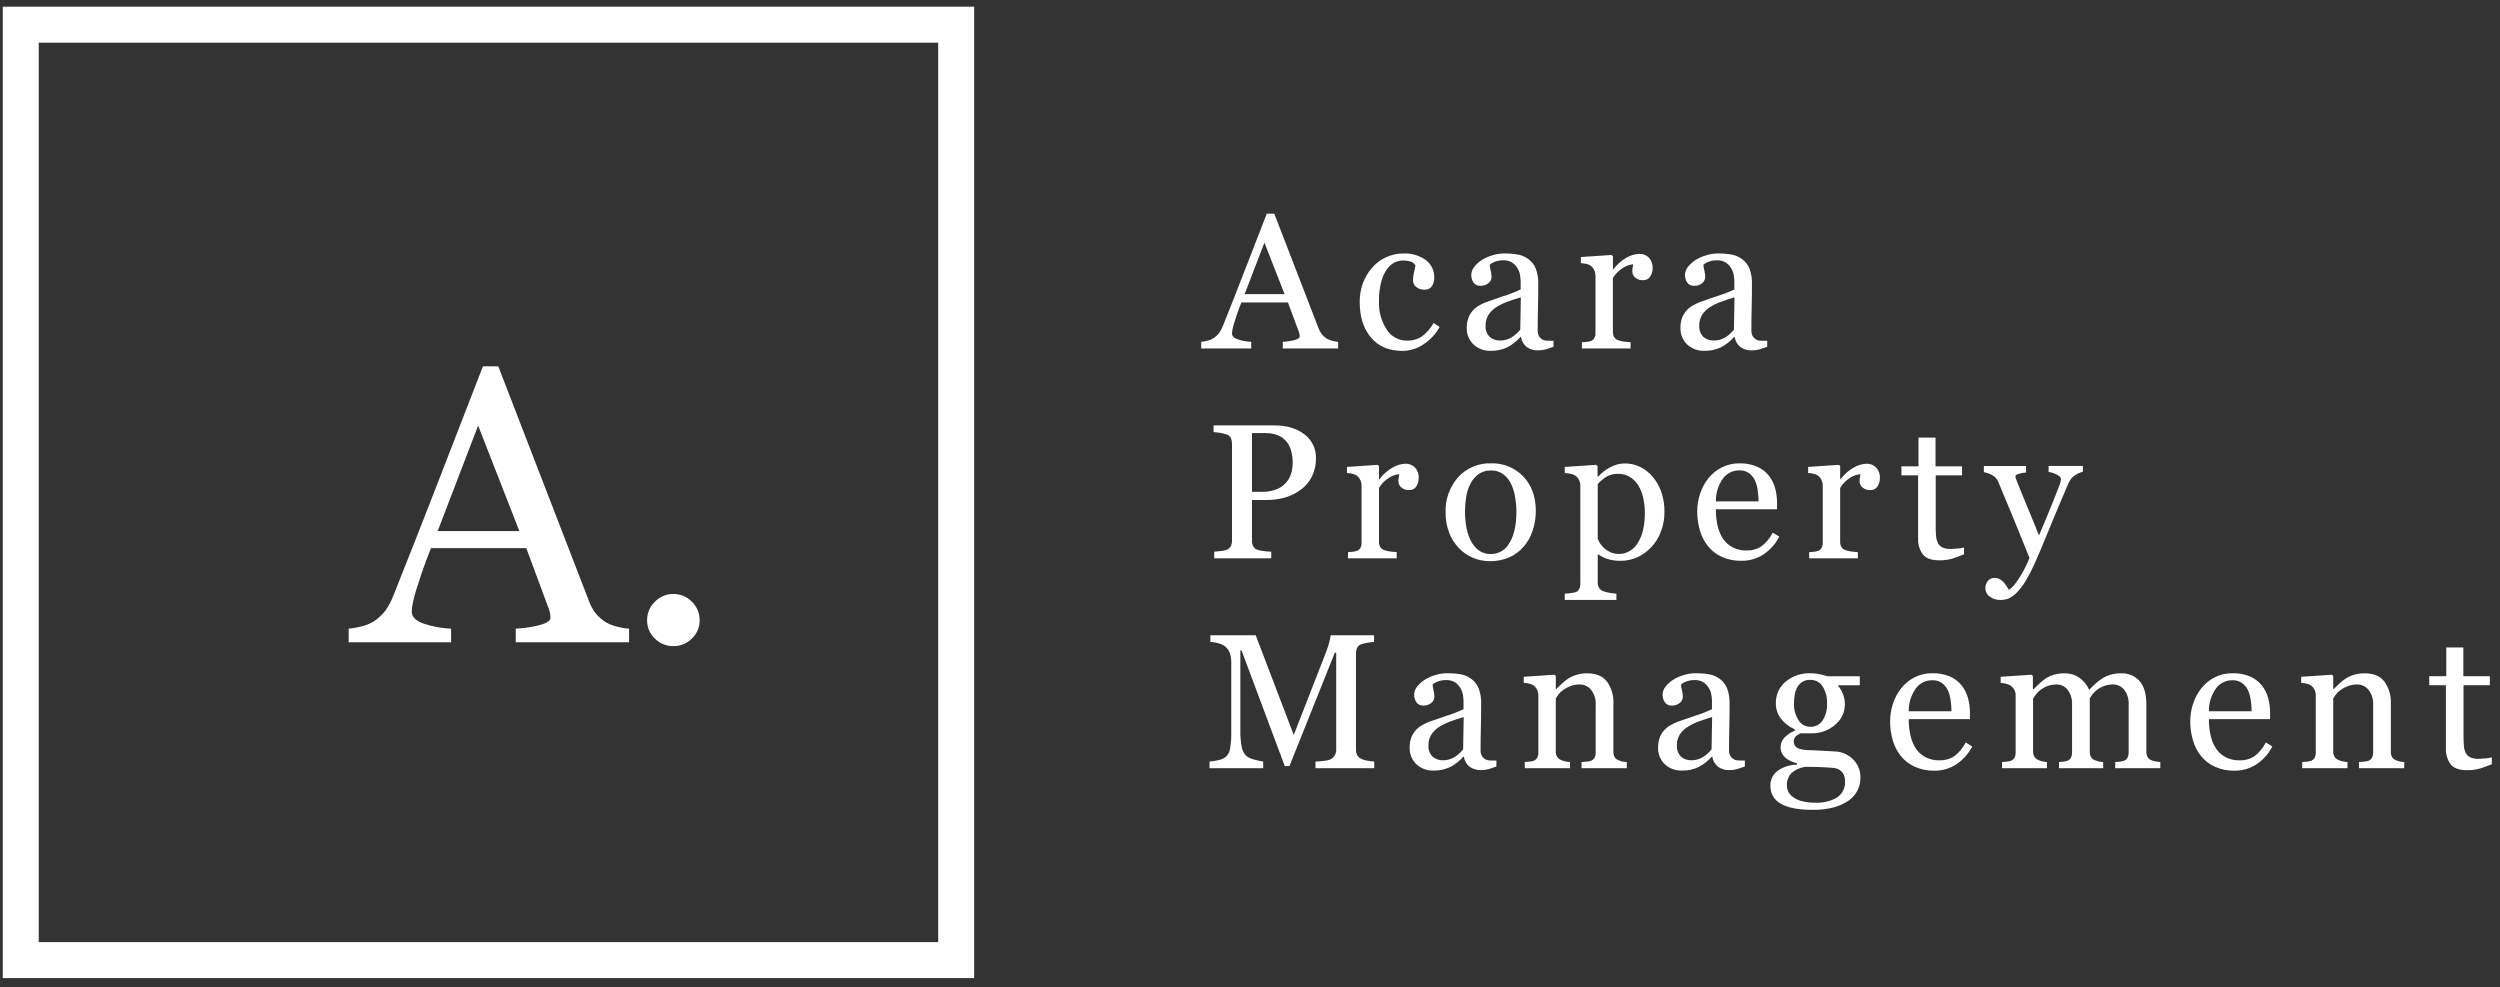
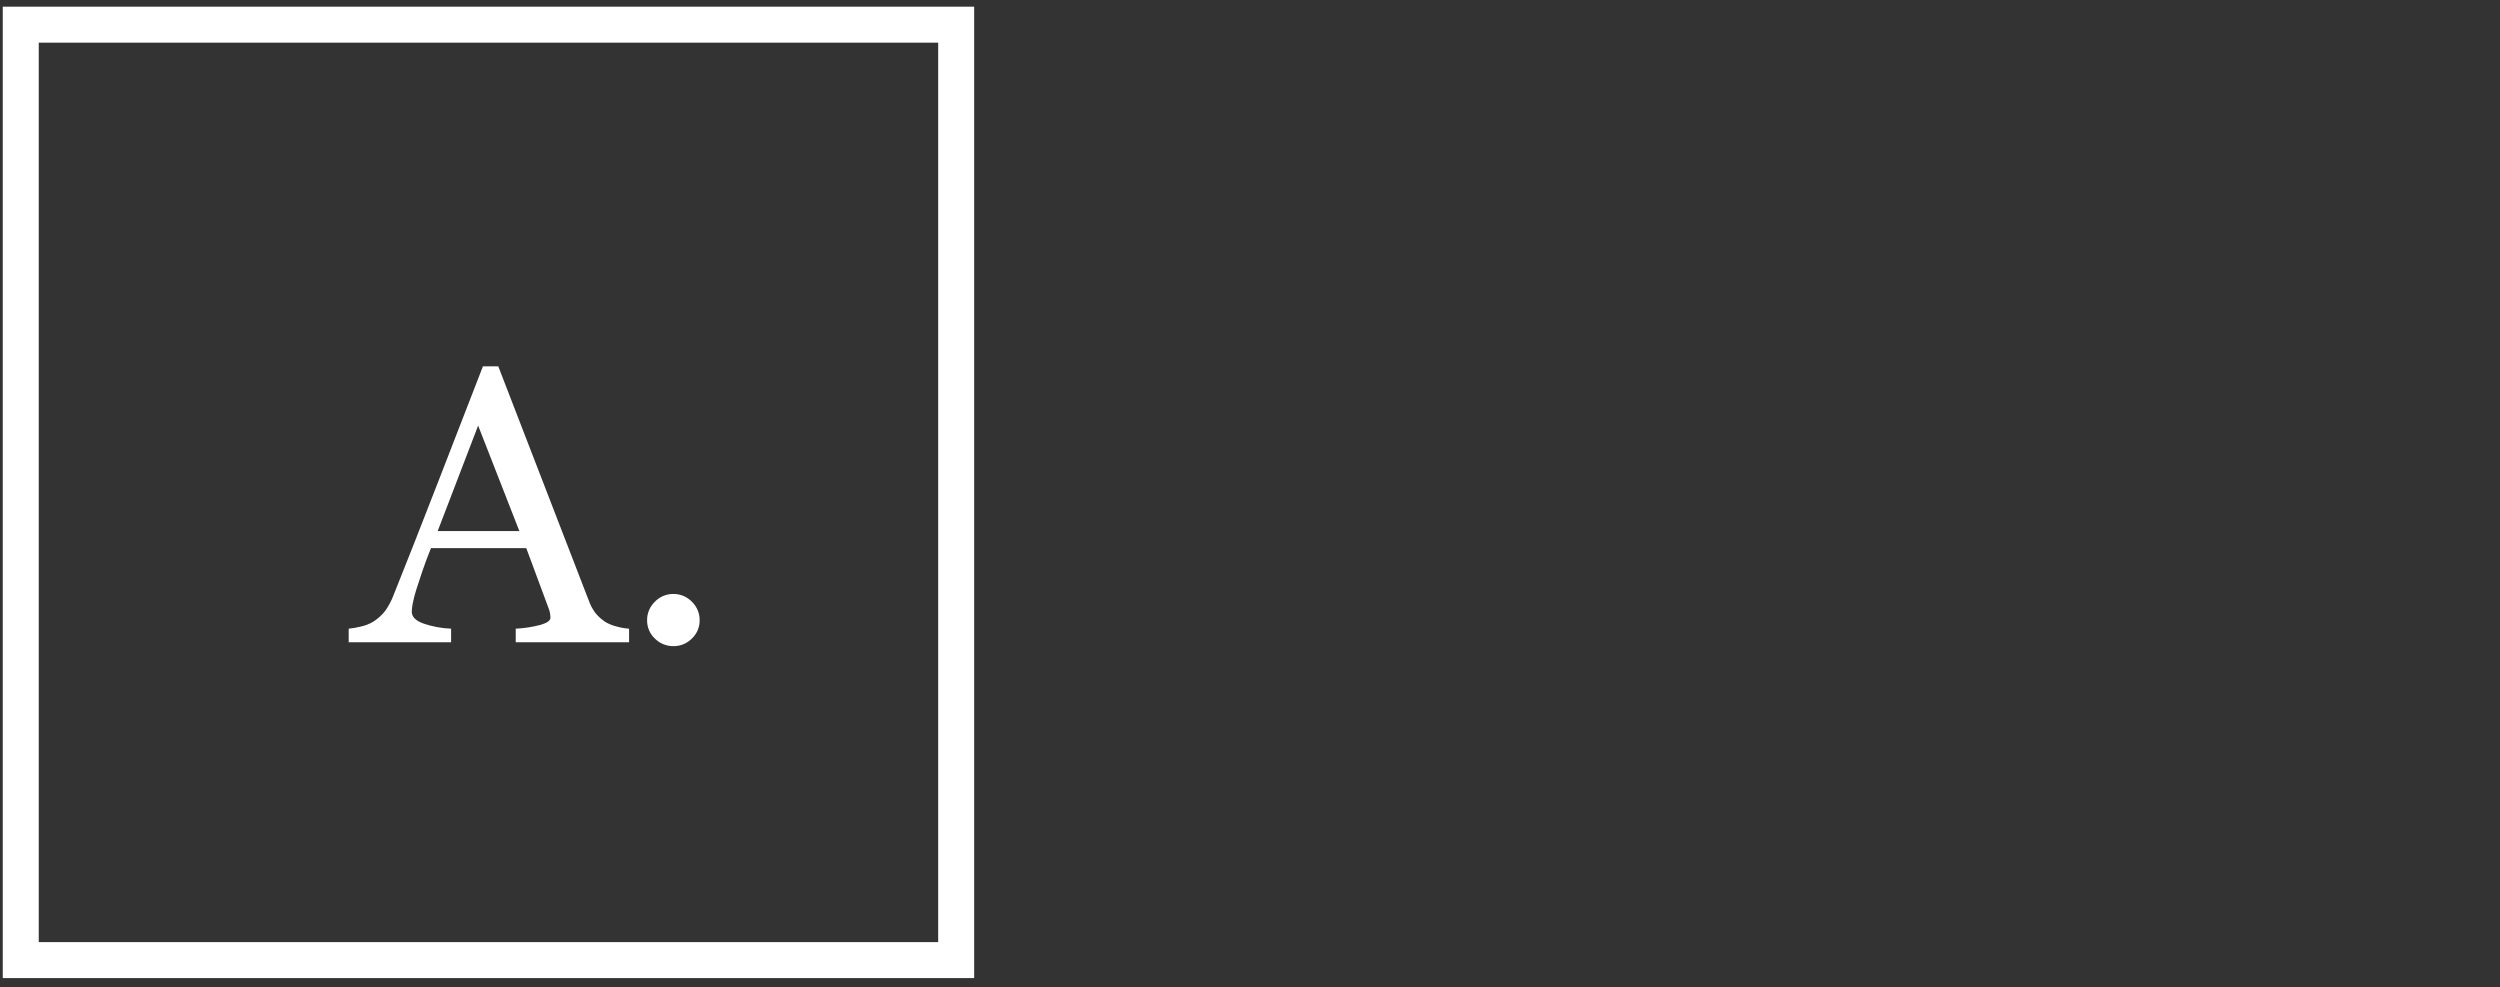
<svg xmlns="http://www.w3.org/2000/svg" width="271px" height="107px" viewBox="0 0 271 107">
  <rect x="0" y="0" width="271" height="107" fill="#333333" stroke="none" />
  <title>acara-logo </title>
  <g id="Desktop" stroke="none" stroke-width="1" fill="none" fill-rule="evenodd">
    <g id="Portfolio---Acara" transform="translate(-226, -270)" fill="#FFFFFF" fill-rule="nonzero">
      <g id="Hero" transform="translate(-1, -0.071)">
        <g id="content" transform="translate(213, 260.071)">
          <g id="acara-logo-" transform="translate(14.3, 10.725)">
            <path d="M3.9,3.9 L3.9,101.4 L101.4,101.4 L101.4,3.9 L3.9,3.9 M0,0 L105.3,0 L105.3,105.3 L0,105.3 L0,0 Z" id="Rectangle_1" />
            <path d="M67.891,68.9 L55.606,68.9 L55.606,67.424 C56.515,67.382 57.418,67.243 58.298,67.008 C59.011,66.8 59.368,66.544 59.368,66.239 C59.366,66.086 59.352,65.933 59.326,65.782 C59.303,65.618 59.261,65.458 59.202,65.304 L56.748,58.693 L46.416,58.693 C46.028,59.663 45.713,60.508 45.47,61.228 C45.228,61.947 45.009,62.613 44.815,63.224 C44.665,63.702 44.54,64.188 44.441,64.679 C44.38,64.98 44.345,65.286 44.337,65.593 C44.337,66.148 44.774,66.578 45.647,66.882 C46.6,67.202 47.594,67.384 48.599,67.423 L48.599,68.9 L37.498,68.9 L37.498,67.424 C37.954,67.38 38.405,67.3 38.849,67.185 C39.318,67.082 39.768,66.903 40.179,66.655 C40.672,66.338 41.107,65.941 41.468,65.48 C41.836,64.955 42.136,64.386 42.362,63.786 C43.845,60.086 45.481,55.928 47.27,51.313 C49.058,46.698 50.652,42.589 52.05,38.985 L53.713,38.985 L63.546,64.431 C63.715,64.9 63.953,65.341 64.252,65.74 C64.568,66.12 64.94,66.449 65.354,66.717 C65.744,66.939 66.164,67.103 66.602,67.204 C67.023,67.321 67.455,67.394 67.891,67.423 L67.891,68.9 Z M55.999,56.843 L51.53,45.409 L47.144,56.843 L55.999,56.843 Z M75.541,66.509 C75.552,67.26 75.246,67.981 74.699,68.495 C74.169,69.029 73.445,69.326 72.692,69.316 C71.94,69.325 71.217,69.029 70.688,68.495 C70.14,67.981 69.835,67.26 69.845,66.509 C69.837,65.753 70.142,65.027 70.688,64.503 C71.211,63.957 71.937,63.653 72.694,63.661 C73.45,63.653 74.176,63.957 74.7,64.503 C75.245,65.027 75.549,65.753 75.541,66.509 Z" id="Path_6" />
-             <path d="M144.757,37.05 L138.755,37.05 L138.755,36.329 C139.199,36.308 139.64,36.24 140.07,36.126 C140.419,36.024 140.593,35.899 140.593,35.75 C140.592,35.675 140.585,35.601 140.573,35.527 C140.562,35.447 140.541,35.368 140.512,35.293 L139.314,32.064 L134.266,32.064 C134.076,32.537 133.922,32.95 133.803,33.303 C133.685,33.655 133.578,33.98 133.484,34.278 C133.41,34.511 133.349,34.749 133.301,34.989 C133.271,35.136 133.254,35.285 133.25,35.435 C133.25,35.706 133.463,35.916 133.89,36.065 C134.356,36.221 134.841,36.31 135.332,36.329 L135.332,37.05 L129.909,37.05 L129.909,36.329 C130.131,36.307 130.352,36.268 130.569,36.212 C130.798,36.162 131.018,36.074 131.219,35.952 C131.459,35.798 131.672,35.604 131.849,35.379 C132.028,35.123 132.175,34.845 132.285,34.552 C133.01,32.744 133.809,30.713 134.682,28.458 C135.555,26.203 136.334,24.196 137.018,22.435 L137.831,22.435 L142.634,34.866 C142.717,35.096 142.833,35.311 142.98,35.506 C143.134,35.692 143.316,35.853 143.518,35.984 C143.709,36.092 143.914,36.173 144.127,36.222 C144.333,36.279 144.544,36.315 144.757,36.329 L144.757,37.05 Z M138.948,31.159 L136.764,25.574 L134.621,31.159 L138.948,31.159 Z M151.722,37.314 C150.274,37.314 149.139,36.834 148.32,35.872 C147.5,34.911 147.091,33.621 147.091,32.002 C147.085,31.33 147.197,30.661 147.42,30.027 C147.638,29.418 147.963,28.852 148.38,28.356 C148.792,27.866 149.304,27.469 149.883,27.193 C150.497,26.896 151.171,26.745 151.853,26.752 C152.708,26.713 153.552,26.962 154.25,27.458 C154.856,27.908 155.202,28.628 155.174,29.382 C155.18,29.699 155.096,30.011 154.93,30.281 C154.755,30.549 154.447,30.698 154.128,30.671 C153.791,30.692 153.458,30.583 153.199,30.367 C152.995,30.199 152.875,29.95 152.869,29.686 C152.87,29.369 152.911,29.054 152.99,28.747 C153.054,28.515 153.102,28.279 153.133,28.041 C153.015,27.833 152.819,27.681 152.589,27.618 C152.337,27.545 152.075,27.509 151.812,27.512 C151.491,27.511 151.174,27.582 150.883,27.72 C150.539,27.902 150.244,28.165 150.025,28.487 C149.739,28.902 149.533,29.367 149.416,29.858 C149.248,30.532 149.17,31.225 149.182,31.92 C149.134,33.009 149.427,34.087 150.02,35.002 C150.497,35.754 151.329,36.205 152.219,36.196 C152.806,36.217 153.384,36.049 153.869,35.718 C154.374,35.33 154.795,34.843 155.104,34.287 L155.754,34.713 C155.334,35.484 154.726,36.137 153.987,36.613 C153.317,37.062 152.529,37.305 151.722,37.314 Z M168.102,36.867 C167.784,36.982 167.505,37.075 167.264,37.147 C166.998,37.221 166.723,37.257 166.447,37.253 C165.995,37.277 165.549,37.146 165.182,36.882 C164.853,36.61 164.637,36.224 164.578,35.801 L164.517,35.801 C164.117,36.257 163.637,36.635 163.101,36.918 C162.532,37.189 161.907,37.322 161.277,37.304 C160.593,37.329 159.926,37.08 159.425,36.613 C158.936,36.142 158.671,35.484 158.697,34.806 C158.692,34.454 158.747,34.103 158.86,33.77 C158.968,33.467 159.133,33.187 159.347,32.947 C159.537,32.727 159.764,32.543 160.018,32.403 C160.269,32.256 160.53,32.129 160.8,32.022 C161.105,31.907 161.722,31.693 162.652,31.382 C163.298,31.184 163.928,30.94 164.537,30.65 L164.537,29.645 C164.529,29.475 164.51,29.305 164.482,29.137 C164.445,28.888 164.364,28.647 164.243,28.426 C164.102,28.169 163.906,27.945 163.669,27.771 C163.358,27.567 162.989,27.469 162.618,27.492 C162.321,27.489 162.027,27.543 161.75,27.649 C161.541,27.719 161.349,27.831 161.186,27.98 C161.197,28.182 161.229,28.383 161.284,28.579 C161.345,28.818 161.378,29.063 161.381,29.31 C161.374,29.563 161.257,29.8 161.061,29.96 C160.814,30.168 160.496,30.274 160.173,30.255 C159.877,30.276 159.592,30.139 159.425,29.894 C159.266,29.655 159.182,29.374 159.185,29.087 C159.19,28.761 159.307,28.446 159.515,28.194 C159.755,27.892 160.045,27.634 160.374,27.432 C160.72,27.224 161.092,27.062 161.48,26.95 C161.891,26.821 162.319,26.754 162.75,26.752 C163.248,26.746 163.746,26.785 164.238,26.868 C164.656,26.944 165.051,27.116 165.391,27.371 C165.743,27.631 166.016,27.985 166.178,28.392 C166.374,28.923 166.466,29.487 166.447,30.052 C166.447,31.021 166.437,31.879 166.416,32.627 C166.396,33.375 166.386,34.193 166.386,35.08 C166.375,35.298 166.422,35.515 166.523,35.71 C166.626,35.877 166.772,36.013 166.945,36.106 C167.096,36.178 167.261,36.213 167.428,36.208 C167.648,36.214 167.873,36.218 168.103,36.218 L168.102,36.867 Z M164.558,31.505 C163.982,31.674 163.478,31.84 163.045,32.002 C162.621,32.16 162.215,32.365 161.836,32.612 C161.514,32.825 161.241,33.104 161.034,33.429 C160.831,33.768 160.729,34.157 160.739,34.552 C160.7,35.009 160.861,35.461 161.181,35.791 C161.491,36.061 161.892,36.202 162.303,36.187 C162.751,36.196 163.192,36.074 163.572,35.836 C163.925,35.615 164.238,35.335 164.497,35.009 L164.558,31.505 Z M178.846,28.326 C178.851,28.65 178.763,28.97 178.592,29.245 C178.424,29.512 178.124,29.666 177.81,29.646 C177.493,29.668 177.18,29.562 176.941,29.352 C176.756,29.186 176.647,28.951 176.642,28.702 C176.641,28.565 176.652,28.429 176.677,28.295 C176.701,28.174 176.722,28.052 176.742,27.93 C176.342,27.957 175.956,28.09 175.625,28.316 C175.181,28.591 174.809,28.966 174.538,29.413 L174.538,35.242 C174.53,35.444 174.577,35.645 174.675,35.821 C174.777,35.978 174.929,36.097 175.107,36.156 C175.318,36.234 175.538,36.285 175.762,36.309 C176.03,36.342 176.262,36.366 176.458,36.38 L176.458,37.05 L171.178,37.05 L171.178,36.38 C171.333,36.366 171.494,36.353 171.66,36.339 C171.806,36.329 171.951,36.302 172.091,36.258 C172.267,36.208 172.418,36.094 172.514,35.938 C172.613,35.756 172.66,35.551 172.651,35.344 L172.651,29.159 C172.65,28.944 172.599,28.732 172.504,28.539 C172.412,28.343 172.27,28.175 172.092,28.052 C171.952,27.966 171.797,27.906 171.635,27.874 C171.448,27.835 171.258,27.81 171.067,27.798 L171.067,27.137 L174.398,26.914 L174.54,27.057 L174.54,28.468 L174.591,28.468 C174.966,27.959 175.444,27.534 175.993,27.219 C176.42,26.96 176.905,26.814 177.405,26.793 C177.794,26.778 178.172,26.93 178.445,27.209 C178.722,27.513 178.866,27.915 178.846,28.326 L178.846,28.326 Z M191.264,36.867 C190.946,36.982 190.667,37.075 190.427,37.147 C190.161,37.221 189.885,37.257 189.609,37.253 C189.158,37.277 188.712,37.146 188.344,36.882 C188.015,36.61 187.799,36.224 187.74,35.801 L187.679,35.801 C187.28,36.257 186.799,36.635 186.263,36.918 C185.694,37.189 185.069,37.322 184.439,37.304 C183.755,37.329 183.088,37.08 182.587,36.613 C182.098,36.142 181.834,35.484 181.861,34.806 C181.855,34.454 181.91,34.103 182.023,33.77 C182.131,33.467 182.297,33.187 182.511,32.947 C182.7,32.728 182.927,32.544 183.181,32.404 C183.432,32.258 183.694,32.13 183.963,32.023 C184.268,31.908 184.885,31.695 185.816,31.383 C186.461,31.185 187.091,30.941 187.701,30.652 L187.701,29.646 C187.692,29.476 187.674,29.306 187.645,29.139 C187.608,28.889 187.527,28.649 187.406,28.428 C187.265,28.17 187.069,27.947 186.832,27.773 C186.522,27.568 186.153,27.47 185.781,27.493 C185.485,27.491 185.19,27.544 184.913,27.651 C184.704,27.72 184.512,27.833 184.349,27.981 C184.36,28.184 184.393,28.385 184.447,28.58 C184.508,28.819 184.541,29.065 184.544,29.311 C184.537,29.564 184.42,29.801 184.225,29.961 C183.977,30.17 183.659,30.275 183.336,30.256 C183.04,30.278 182.756,30.14 182.589,29.895 C182.43,29.656 182.347,29.375 182.35,29.088 C182.356,28.761 182.472,28.446 182.68,28.194 C182.92,27.892 183.21,27.635 183.539,27.433 C183.885,27.225 184.257,27.062 184.645,26.95 C185.056,26.822 185.484,26.755 185.915,26.752 C186.413,26.747 186.911,26.786 187.403,26.869 C187.821,26.945 188.216,27.117 188.556,27.372 C188.908,27.632 189.181,27.985 189.343,28.393 C189.539,28.923 189.631,29.487 189.612,30.053 C189.612,31.021 189.602,31.88 189.581,32.628 C189.561,33.376 189.551,34.193 189.551,35.081 C189.54,35.299 189.587,35.516 189.688,35.71 C189.791,35.877 189.937,36.014 190.11,36.107 C190.261,36.179 190.426,36.214 190.593,36.208 C190.813,36.215 191.038,36.218 191.268,36.218 L191.264,36.867 Z M187.72,31.505 C187.145,31.674 186.64,31.84 186.207,32.002 C185.783,32.16 185.377,32.365 184.998,32.612 C184.676,32.825 184.403,33.104 184.196,33.429 C183.993,33.768 183.891,34.157 183.901,34.552 C183.862,35.009 184.023,35.461 184.343,35.791 C184.653,36.061 185.054,36.202 185.465,36.187 C185.913,36.196 186.354,36.074 186.735,35.837 C187.087,35.615 187.4,35.335 187.659,35.009 L187.72,31.505 Z M142.35,48.943 C142.364,49.634 142.212,50.318 141.908,50.939 C141.621,51.509 141.202,52.002 140.684,52.376 C140.174,52.753 139.599,53.036 138.988,53.209 C138.35,53.388 137.691,53.477 137.028,53.473 L135.413,53.473 L135.413,57.84 C135.409,58.054 135.448,58.267 135.53,58.465 C135.628,58.662 135.802,58.81 136.012,58.876 C136.222,58.942 136.438,58.986 136.657,59.008 C136.939,59.046 137.222,59.07 137.505,59.079 L137.505,59.8 L131.32,59.8 L131.32,59.079 C131.483,59.065 131.718,59.042 132.026,59.008 C132.246,58.993 132.463,58.949 132.671,58.876 C132.858,58.802 133.014,58.665 133.113,58.49 C133.212,58.288 133.259,58.065 133.25,57.84 L133.25,47.44 C133.253,47.222 133.219,47.006 133.149,46.8 C133.062,46.593 132.887,46.436 132.671,46.374 C132.422,46.288 132.165,46.225 131.905,46.186 C131.651,46.148 131.432,46.123 131.249,46.11 L131.249,45.388 L137.831,45.388 C139.171,45.388 140.26,45.711 141.096,46.358 C141.912,46.963 142.38,47.928 142.35,48.943 L142.35,48.943 Z M139.262,51.401 C139.482,51.099 139.638,50.755 139.719,50.391 C139.789,50.082 139.827,49.767 139.831,49.451 C139.83,49.054 139.784,48.659 139.694,48.273 C139.612,47.895 139.451,47.538 139.222,47.227 C138.979,46.904 138.657,46.648 138.287,46.485 C137.831,46.296 137.339,46.206 136.845,46.221 L135.413,46.221 L135.413,52.589 L136.449,52.589 C137.062,52.613 137.671,52.497 138.232,52.249 C138.643,52.06 138.998,51.768 139.262,51.401 L139.262,51.401 Z M153.489,51.076 C153.495,51.4 153.407,51.72 153.236,51.995 C153.068,52.262 152.768,52.416 152.454,52.396 C152.136,52.418 151.824,52.312 151.585,52.102 C151.399,51.936 151.291,51.701 151.286,51.452 C151.284,51.315 151.296,51.179 151.321,51.045 C151.345,50.924 151.366,50.802 151.386,50.68 C150.986,50.707 150.6,50.84 150.269,51.066 C149.825,51.341 149.453,51.716 149.183,52.163 L149.183,57.992 C149.174,58.194 149.222,58.395 149.32,58.571 C149.422,58.728 149.574,58.847 149.752,58.906 C149.963,58.984 150.183,59.035 150.407,59.059 C150.674,59.092 150.906,59.116 151.103,59.13 L151.103,59.8 L145.821,59.8 L145.821,59.13 C145.977,59.116 146.138,59.103 146.304,59.089 C146.45,59.079 146.595,59.052 146.735,59.008 C146.911,58.958 147.062,58.844 147.158,58.688 C147.256,58.506 147.304,58.301 147.295,58.094 L147.295,51.909 C147.294,51.694 147.243,51.482 147.148,51.289 C147.056,51.093 146.914,50.925 146.736,50.802 C146.596,50.716 146.441,50.656 146.279,50.624 C146.092,50.585 145.902,50.56 145.71,50.548 L145.71,49.888 L149.042,49.664 L149.184,49.807 L149.184,51.218 L149.235,51.218 C149.61,50.709 150.088,50.284 150.637,49.969 C151.064,49.71 151.549,49.564 152.048,49.543 C152.438,49.528 152.816,49.68 153.088,49.959 C153.366,50.263 153.51,50.665 153.489,51.076 L153.489,51.076 Z M166.183,54.692 C166.182,55.397 166.069,56.099 165.847,56.769 C165.649,57.404 165.324,57.993 164.893,58.5 C164.452,59.023 163.895,59.436 163.268,59.709 C162.612,59.981 161.907,60.115 161.196,60.105 C160.572,60.107 159.954,59.985 159.378,59.744 C158.8,59.503 158.278,59.145 157.844,58.693 C157.388,58.214 157.031,57.65 156.793,57.033 C156.524,56.332 156.392,55.585 156.403,54.834 C156.347,53.426 156.836,52.051 157.768,50.995 C158.685,49.997 159.994,49.451 161.349,49.502 C162.653,49.462 163.913,49.977 164.817,50.919 C165.727,51.863 166.183,53.12 166.183,54.691 L166.183,54.692 Z M164.08,54.712 C164.077,54.172 164.026,53.633 163.928,53.102 C163.848,52.603 163.694,52.119 163.471,51.665 C163.271,51.265 162.978,50.919 162.618,50.655 C162.24,50.393 161.787,50.259 161.328,50.274 C160.853,50.26 160.386,50.395 159.992,50.66 C159.61,50.933 159.301,51.295 159.093,51.716 C158.867,52.16 158.713,52.636 158.636,53.128 C158.55,53.635 158.506,54.148 158.504,54.662 C158.5,55.266 158.553,55.87 158.662,56.465 C158.754,56.98 158.924,57.478 159.165,57.942 C159.37,58.346 159.667,58.696 160.033,58.963 C160.415,59.22 160.868,59.35 161.328,59.334 C162.175,59.334 162.952,58.859 163.339,58.105 C163.833,57.285 164.08,56.154 164.08,54.712 L164.08,54.712 Z M178.866,50.975 C179.274,51.463 179.588,52.023 179.795,52.625 C180.025,53.317 180.137,54.043 180.125,54.773 C180.134,55.515 180,56.251 179.729,56.941 C179.488,57.559 179.133,58.125 178.683,58.612 C178.251,59.064 177.738,59.429 177.17,59.689 C176.614,59.939 176.012,60.067 175.403,60.065 C174.9,60.079 174.399,60.01 173.92,59.861 C173.583,59.751 173.264,59.59 172.975,59.384 L172.894,59.384 L172.894,62.39 C172.887,62.602 172.936,62.813 173.036,63 C173.136,63.166 173.29,63.292 173.473,63.355 C173.7,63.433 173.933,63.492 174.169,63.533 C174.416,63.584 174.665,63.617 174.917,63.63 L174.917,64.311 L169.319,64.311 L169.319,63.629 C169.529,63.615 169.732,63.598 169.928,63.578 C170.107,63.561 170.284,63.527 170.456,63.477 C170.642,63.424 170.797,63.294 170.883,63.121 C170.968,62.933 171.01,62.728 171.005,62.522 L171.005,51.868 C171.004,51.662 170.952,51.46 170.852,51.279 C170.758,51.098 170.622,50.941 170.456,50.822 C170.301,50.728 170.128,50.664 169.949,50.634 C169.741,50.592 169.531,50.563 169.319,50.548 L169.319,49.888 L172.732,49.664 L172.874,49.786 L172.874,50.914 L172.955,50.934 C173.323,50.515 173.768,50.171 174.265,49.918 C174.743,49.659 175.276,49.519 175.819,49.512 C176.413,49.505 177,49.641 177.531,49.908 C178.044,50.169 178.498,50.531 178.866,50.974 L178.866,50.975 Z M177.21,58.175 C177.493,57.726 177.696,57.231 177.809,56.712 C177.944,56.102 178.009,55.479 178.002,54.854 C178.001,54.338 177.947,53.824 177.84,53.32 C177.748,52.841 177.576,52.382 177.332,51.959 C177.11,51.575 176.8,51.248 176.429,51.005 C176.028,50.753 175.561,50.626 175.088,50.639 C174.639,50.626 174.195,50.74 173.808,50.969 C173.465,51.182 173.156,51.448 172.894,51.757 L172.894,57.677 C172.966,57.881 173.067,58.072 173.194,58.246 C173.326,58.435 173.481,58.605 173.656,58.754 C173.863,58.922 174.092,59.06 174.337,59.166 C174.621,59.278 174.925,59.331 175.231,59.323 C175.616,59.321 175.995,59.218 176.327,59.023 C176.686,58.817 176.989,58.525 177.21,58.175 L177.21,58.175 Z M192.575,57.444 C192.182,58.212 191.602,58.869 190.889,59.353 C190.171,59.831 189.324,60.079 188.461,60.064 C187.733,60.08 187.009,59.935 186.344,59.638 C185.762,59.372 185.249,58.976 184.846,58.48 C184.444,57.975 184.146,57.395 183.968,56.774 C183.772,56.104 183.675,55.41 183.679,54.712 C183.679,54.061 183.783,53.415 183.988,52.798 C184.188,52.184 184.497,51.612 184.898,51.108 C185.29,50.623 185.779,50.226 186.335,49.945 C186.932,49.644 187.592,49.493 188.26,49.503 C188.904,49.486 189.544,49.604 190.139,49.849 C190.632,50.057 191.067,50.381 191.408,50.793 C191.728,51.188 191.965,51.644 192.104,52.134 C192.26,52.678 192.337,53.243 192.332,53.809 L192.332,54.48 L185.699,54.48 C185.693,55.081 185.756,55.681 185.887,56.267 C185.998,56.77 186.199,57.248 186.481,57.679 C186.743,58.07 187.099,58.39 187.517,58.608 C187.989,58.846 188.512,58.962 189.04,58.949 C189.591,58.963 190.133,58.816 190.6,58.526 C191.137,58.128 191.571,57.608 191.865,57.008 L192.575,57.444 Z M190.33,53.625 C190.327,53.217 190.295,52.81 190.233,52.406 C190.185,52.03 190.081,51.664 189.923,51.319 C189.775,51.017 189.555,50.756 189.283,50.558 C188.975,50.35 188.608,50.247 188.237,50.263 C187.538,50.257 186.878,50.588 186.465,51.152 C185.952,51.873 185.684,52.74 185.699,53.625 L190.33,53.625 Z M203.48,51.076 C203.486,51.4 203.398,51.719 203.226,51.995 C203.059,52.262 202.759,52.415 202.444,52.396 C202.127,52.418 201.814,52.312 201.576,52.101 C201.39,51.936 201.282,51.7 201.276,51.451 C201.275,51.315 201.287,51.179 201.312,51.045 C201.335,50.923 201.357,50.802 201.377,50.68 C200.977,50.706 200.591,50.84 200.26,51.066 C199.816,51.34 199.443,51.716 199.173,52.163 L199.173,57.992 C199.164,58.194 199.212,58.395 199.31,58.571 C199.412,58.728 199.564,58.847 199.742,58.906 C199.953,58.984 200.173,59.035 200.397,59.059 C200.664,59.092 200.896,59.116 201.093,59.13 L201.093,59.8 L195.812,59.8 L195.812,59.13 C195.968,59.116 196.129,59.103 196.295,59.089 C196.441,59.079 196.586,59.052 196.726,59.008 C196.902,58.958 197.053,58.844 197.149,58.688 C197.248,58.506 197.295,58.301 197.286,58.094 L197.286,51.909 C197.285,51.694 197.234,51.482 197.139,51.289 C197.047,51.093 196.905,50.925 196.727,50.802 C196.587,50.716 196.432,50.656 196.27,50.624 C196.083,50.585 195.893,50.56 195.702,50.548 L195.702,49.888 L199.033,49.664 L199.175,49.807 L199.175,51.218 L199.225,51.218 C199.6,50.709 200.078,50.284 200.627,49.969 C201.054,49.71 201.54,49.564 202.039,49.543 C202.428,49.528 202.806,49.68 203.079,49.959 C203.356,50.263 203.501,50.665 203.481,51.076 L203.48,51.076 Z M212.598,59.363 C212.158,59.546 211.742,59.7 211.349,59.825 C210.881,59.961 210.395,60.024 209.907,60.013 C209.068,60.013 208.477,59.802 208.135,59.378 C207.763,58.858 207.582,58.225 207.622,57.586 L207.622,50.802 L205.814,50.802 L205.814,49.827 L207.663,49.827 L207.663,46.709 L209.512,46.709 L209.512,49.827 L212.386,49.827 L212.386,50.802 L209.532,50.802 L209.532,56.398 C209.529,56.748 209.544,57.099 209.578,57.449 C209.601,57.706 209.675,57.956 209.796,58.185 C209.906,58.383 210.077,58.54 210.284,58.632 C210.561,58.745 210.859,58.797 211.157,58.784 C211.327,58.784 211.576,58.769 211.905,58.739 C212.14,58.725 212.374,58.686 212.601,58.622 L212.598,59.363 Z M214.912,63.07 C214.899,62.769 214.999,62.474 215.191,62.242 C215.363,62.036 215.619,61.918 215.887,61.923 C216.08,61.917 216.272,61.959 216.446,62.044 C216.601,62.125 216.742,62.232 216.862,62.359 C216.984,62.487 217.093,62.626 217.187,62.776 C217.302,62.952 217.394,63.097 217.461,63.212 C217.8,63.03 218.204,62.552 218.675,61.781 C219.081,61.139 219.423,60.458 219.696,59.749 C219.052,58.145 218.47,56.709 217.949,55.443 C217.428,54.177 216.883,52.867 216.314,51.513 C216.187,51.203 215.957,50.947 215.664,50.786 C215.382,50.622 215.072,50.51 214.75,50.456 L214.75,49.786 L219.32,49.786 L219.32,50.497 C219.073,50.512 218.827,50.554 218.589,50.624 C218.305,50.702 218.163,50.792 218.163,50.893 C218.169,50.963 218.184,51.031 218.209,51.096 C218.239,51.191 218.275,51.29 218.315,51.391 C218.572,52.061 218.965,53.028 219.493,54.291 C220.022,55.553 220.431,56.564 220.722,57.322 C221.027,56.598 221.343,55.848 221.672,55.073 C222,54.297 222.367,53.381 222.773,52.325 C222.821,52.196 222.888,52.019 222.976,51.792 C223.055,51.606 223.1,51.408 223.108,51.207 C223.108,51.031 222.954,50.866 222.646,50.714 C222.371,50.572 222.075,50.478 221.769,50.435 L221.769,49.785 L225.485,49.785 L225.485,50.415 C225.199,50.483 224.927,50.602 224.683,50.765 C224.353,50.963 224.093,51.259 223.941,51.613 C223.135,53.482 222.419,55.185 221.793,56.722 C221.167,58.259 220.691,59.39 220.366,60.115 C220.035,60.879 219.653,61.621 219.224,62.334 C218.948,62.79 218.619,63.211 218.243,63.588 C217.998,63.829 217.71,64.024 217.395,64.162 C217.144,64.26 216.878,64.31 216.608,64.309 C216.162,64.335 215.721,64.202 215.364,63.934 C215.088,63.731 214.921,63.413 214.912,63.07 L214.912,63.07 Z M148.667,82.55 L142.299,82.55 L142.299,81.829 C142.529,81.822 142.826,81.798 143.188,81.758 C143.445,81.743 143.698,81.685 143.935,81.585 C144.123,81.478 144.282,81.326 144.398,81.143 C144.502,80.952 144.553,80.736 144.545,80.519 L144.545,70.037 L144.392,70.037 L139.476,82.316 L138.968,82.316 L134.286,69.784 L134.154,69.784 L134.154,78.386 C134.136,79.023 134.189,79.66 134.311,80.285 C134.373,80.639 134.542,80.965 134.794,81.22 C135.069,81.421 135.384,81.559 135.718,81.626 C136.017,81.719 136.322,81.787 136.632,81.829 L136.632,82.55 L130.812,82.55 L130.812,81.829 C131.135,81.799 131.456,81.748 131.772,81.676 C132.054,81.626 132.319,81.511 132.549,81.341 C132.808,81.115 132.98,80.807 133.037,80.468 C133.145,79.817 133.189,79.157 133.169,78.498 L133.169,71.124 C133.18,70.769 133.128,70.415 133.016,70.078 C132.927,69.826 132.777,69.599 132.58,69.418 C132.355,69.228 132.092,69.089 131.808,69.012 C131.513,68.926 131.21,68.874 130.904,68.859 L130.904,68.138 L135.819,68.138 L139.943,78.944 L143.467,69.906 C143.599,69.566 143.709,69.219 143.798,68.866 C143.865,68.628 143.914,68.385 143.945,68.139 L148.647,68.139 L148.647,68.861 C148.403,68.874 148.16,68.905 147.921,68.952 C147.703,68.988 147.487,69.039 147.276,69.104 C147.069,69.166 146.898,69.314 146.809,69.511 C146.726,69.707 146.685,69.917 146.687,70.13 L146.687,80.519 C146.681,80.725 146.722,80.93 146.809,81.118 C146.917,81.305 147.08,81.455 147.276,81.545 C147.483,81.638 147.702,81.702 147.926,81.733 C148.171,81.782 148.419,81.815 148.668,81.83 L148.667,82.55 Z M161.909,82.367 C161.591,82.482 161.312,82.575 161.071,82.647 C160.805,82.721 160.53,82.757 160.254,82.753 C159.802,82.777 159.356,82.646 158.989,82.382 C158.66,82.11 158.444,81.724 158.385,81.301 L158.324,81.301 C157.924,81.757 157.444,82.135 156.907,82.418 C156.339,82.689 155.714,82.822 155.084,82.804 C154.399,82.829 153.733,82.581 153.232,82.114 C152.743,81.642 152.479,80.984 152.506,80.306 C152.5,79.954 152.555,79.604 152.668,79.27 C152.776,78.967 152.941,78.687 153.156,78.448 C153.345,78.228 153.572,78.044 153.826,77.904 C154.077,77.758 154.338,77.631 154.608,77.523 C154.913,77.408 155.53,77.195 156.461,76.883 C157.106,76.686 157.736,76.441 158.346,76.152 L158.346,75.147 C158.337,74.976 158.318,74.807 158.29,74.639 C158.253,74.39 158.172,74.149 158.051,73.928 C157.91,73.671 157.714,73.447 157.477,73.273 C157.166,73.069 156.797,72.971 156.426,72.994 C156.129,72.991 155.835,73.044 155.558,73.151 C155.349,73.221 155.157,73.333 154.994,73.481 C155.005,73.684 155.037,73.885 155.092,74.081 C155.153,74.32 155.186,74.565 155.189,74.812 C155.182,75.065 155.065,75.302 154.869,75.462 C154.622,75.67 154.304,75.776 153.981,75.756 C153.685,75.778 153.4,75.641 153.233,75.396 C152.884,74.871 152.921,74.179 153.325,73.695 C153.564,73.393 153.855,73.135 154.183,72.933 C154.529,72.725 154.902,72.563 155.29,72.451 C155.701,72.322 156.129,72.255 156.559,72.253 C157.058,72.247 157.556,72.286 158.047,72.369 C158.465,72.445 158.86,72.617 159.2,72.872 C159.553,73.132 159.825,73.486 159.987,73.893 C160.184,74.424 160.275,74.988 160.256,75.553 C160.256,76.522 160.246,77.38 160.226,78.128 C160.205,78.876 160.195,79.694 160.195,80.581 C160.185,80.799 160.232,81.016 160.332,81.211 C160.436,81.378 160.581,81.514 160.755,81.607 C160.905,81.679 161.07,81.714 161.237,81.709 C161.457,81.715 161.682,81.719 161.912,81.719 L161.909,82.367 Z M158.365,77.005 C157.789,77.174 157.285,77.34 156.851,77.502 C156.427,77.66 156.022,77.865 155.643,78.112 C155.321,78.325 155.047,78.604 154.84,78.93 C154.638,79.268 154.536,79.657 154.546,80.052 C154.507,80.509 154.668,80.961 154.988,81.291 C155.298,81.561 155.699,81.702 156.11,81.687 C156.558,81.696 156.999,81.574 157.379,81.337 C157.732,81.115 158.044,80.835 158.304,80.509 L158.365,77.005 Z M176.044,82.55 L171.139,82.55 L171.139,81.88 C171.295,81.866 171.466,81.853 171.652,81.839 C171.808,81.831 171.964,81.804 172.114,81.758 C172.29,81.708 172.44,81.594 172.536,81.438 C172.635,81.256 172.682,81.051 172.673,80.844 L172.673,75.694 C172.712,75.103 172.533,74.518 172.171,74.049 C171.872,73.68 171.421,73.467 170.947,73.47 C170.611,73.467 170.277,73.523 169.962,73.638 C169.681,73.741 169.415,73.879 169.17,74.05 C168.966,74.187 168.785,74.357 168.636,74.552 C168.532,74.691 168.435,74.835 168.347,74.984 L168.347,80.743 C168.339,80.942 168.388,81.139 168.489,81.311 C168.593,81.468 168.742,81.588 168.916,81.657 C169.063,81.726 169.218,81.778 169.378,81.809 C169.547,81.844 169.719,81.867 169.891,81.88 L169.891,82.55 L164.984,82.55 L164.984,81.88 C165.14,81.866 165.301,81.853 165.467,81.839 C165.613,81.829 165.758,81.802 165.898,81.758 C166.074,81.708 166.225,81.594 166.321,81.438 C166.419,81.256 166.467,81.051 166.458,80.844 L166.458,74.659 C166.46,74.438 166.41,74.221 166.311,74.024 C166.215,73.834 166.074,73.672 165.899,73.552 C165.759,73.466 165.604,73.406 165.442,73.374 C165.255,73.335 165.065,73.31 164.873,73.298 L164.873,72.638 L168.205,72.414 L168.347,72.557 L168.347,73.968 L168.398,73.968 C168.56,73.806 168.763,73.611 169.007,73.383 C169.222,73.18 169.453,72.996 169.698,72.831 C169.976,72.656 170.277,72.519 170.592,72.425 C170.97,72.311 171.364,72.257 171.76,72.262 C172.721,72.262 173.434,72.562 173.897,73.161 C174.391,73.858 174.636,74.7 174.593,75.553 L174.593,80.763 C174.585,80.961 174.627,81.159 174.715,81.336 C174.811,81.494 174.958,81.614 175.131,81.677 C175.268,81.736 175.409,81.783 175.554,81.819 C175.716,81.852 175.881,81.872 176.047,81.88 L176.044,82.55 Z M188.839,82.367 C188.521,82.482 188.242,82.575 188.001,82.647 C187.735,82.721 187.46,82.757 187.184,82.753 C186.732,82.777 186.286,82.646 185.919,82.382 C185.59,82.11 185.374,81.724 185.315,81.301 L185.254,81.301 C184.854,81.757 184.374,82.135 183.838,82.418 C183.269,82.689 182.644,82.822 182.015,82.804 C181.33,82.829 180.663,82.581 180.162,82.114 C179.673,81.642 179.409,80.984 179.436,80.306 C179.431,79.954 179.486,79.604 179.599,79.27 C179.706,78.967 179.872,78.687 180.086,78.448 C180.275,78.228 180.503,78.044 180.757,77.904 C181.007,77.758 181.269,77.631 181.538,77.523 C181.843,77.408 182.461,77.195 183.391,76.883 C184.036,76.686 184.666,76.441 185.276,76.152 L185.276,75.147 C185.268,74.976 185.249,74.807 185.22,74.639 C185.183,74.39 185.103,74.149 184.982,73.928 C184.84,73.671 184.644,73.447 184.408,73.273 C184.097,73.069 183.728,72.971 183.357,72.994 C183.06,72.991 182.765,73.044 182.488,73.151 C182.279,73.221 182.087,73.333 181.925,73.481 C181.935,73.684 181.968,73.885 182.022,74.081 C182.084,74.32 182.116,74.565 182.12,74.812 C182.112,75.065 181.996,75.302 181.8,75.462 C181.552,75.67 181.234,75.776 180.911,75.756 C180.616,75.778 180.331,75.641 180.164,75.396 C179.814,74.871 179.851,74.179 180.255,73.695 C180.495,73.393 180.785,73.135 181.113,72.933 C181.46,72.725 181.832,72.563 182.22,72.451 C182.631,72.322 183.059,72.255 183.49,72.253 C183.988,72.247 184.486,72.286 184.978,72.369 C185.396,72.445 185.79,72.617 186.13,72.872 C186.483,73.132 186.756,73.486 186.918,73.893 C187.114,74.424 187.206,74.988 187.187,75.553 C187.187,76.522 187.176,77.38 187.156,78.128 C187.136,78.876 187.126,79.694 187.126,80.581 C187.115,80.799 187.162,81.016 187.263,81.211 C187.366,81.378 187.512,81.514 187.685,81.607 C187.835,81.679 188.001,81.714 188.168,81.709 C188.388,81.715 188.613,81.719 188.843,81.719 L188.839,82.367 Z M185.295,77.005 C184.719,77.174 184.215,77.34 183.782,77.502 C183.357,77.66 182.952,77.865 182.573,78.112 C182.251,78.325 181.978,78.604 181.771,78.93 C181.568,79.268 181.466,79.657 181.476,80.052 C181.437,80.509 181.598,80.961 181.918,81.291 C182.228,81.561 182.629,81.702 183.04,81.687 C183.488,81.696 183.929,81.574 184.309,81.337 C184.662,81.115 184.975,80.835 185.234,80.509 L185.295,77.005 Z M200.497,81.514 C200.762,81.764 200.979,82.06 201.137,82.388 C201.304,82.768 201.383,83.181 201.37,83.597 C201.379,84.575 200.904,85.495 200.101,86.054 C199.605,86.392 199.056,86.643 198.476,86.796 C197.713,86.988 196.927,87.077 196.14,87.06 C194.623,87.06 193.489,86.838 192.738,86.395 C192.022,86.014 191.585,85.26 191.61,84.45 C191.589,83.803 191.894,83.188 192.423,82.815 C193.032,82.393 193.754,82.167 194.495,82.165 L194.495,82.023 C194.281,81.958 194.071,81.882 193.865,81.795 C193.666,81.714 193.478,81.606 193.306,81.476 C193.133,81.337 192.989,81.166 192.88,80.973 C192.765,80.752 192.709,80.506 192.718,80.258 C192.72,79.892 192.855,79.54 193.098,79.267 C193.417,78.922 193.811,78.656 194.251,78.49 L194.251,78.338 C193.658,78.078 193.138,77.675 192.738,77.165 C192.379,76.687 192.189,76.103 192.2,75.505 C192.178,74.605 192.569,73.744 193.261,73.169 C194.024,72.54 194.991,72.215 195.978,72.255 C196.284,72.255 196.588,72.286 196.888,72.346 C197.189,72.407 197.496,72.485 197.807,72.58 L201.301,72.58 L201.301,73.555 L198.945,73.555 L198.945,73.616 C199.19,73.899 199.38,74.227 199.503,74.581 C199.622,74.914 199.684,75.264 199.686,75.617 C199.691,76.487 199.296,77.311 198.614,77.851 C197.923,78.452 197.036,78.778 196.12,78.766 L194.891,78.766 C194.713,78.834 194.547,78.933 194.404,79.06 C194.234,79.203 194.14,79.417 194.15,79.639 C194.136,79.852 194.213,80.061 194.363,80.213 C194.509,80.347 194.688,80.44 194.881,80.482 C195.106,80.54 195.335,80.575 195.567,80.584 C195.827,80.597 196.096,80.608 196.374,80.614 C196.672,80.621 197.08,80.641 197.598,80.675 C198.116,80.709 198.483,80.73 198.7,80.737 C199.024,80.753 199.343,80.829 199.64,80.96 C199.955,81.095 200.245,81.282 200.497,81.514 Z M197.755,75.573 C197.789,74.907 197.62,74.247 197.272,73.679 C196.976,73.221 196.461,72.953 195.917,72.973 C195.631,72.965 195.349,73.033 195.099,73.171 C194.868,73.307 194.678,73.501 194.546,73.734 C194.401,73.984 194.303,74.257 194.257,74.542 C194.199,74.862 194.17,75.186 194.17,75.511 C194.141,76.16 194.313,76.802 194.662,77.35 C194.934,77.793 195.417,78.062 195.936,78.061 C196.479,78.082 196.991,77.813 197.282,77.355 C197.614,76.822 197.779,76.201 197.754,75.573 L197.755,75.573 Z M199.705,83.972 C199.719,83.641 199.626,83.313 199.441,83.038 C199.243,82.78 198.957,82.603 198.638,82.54 C198.449,82.513 198.059,82.483 197.47,82.449 C196.881,82.415 196.197,82.398 195.419,82.398 C194.837,82.468 194.292,82.718 193.859,83.113 C193.543,83.469 193.378,83.933 193.397,84.408 C193.396,84.643 193.448,84.876 193.549,85.089 C193.672,85.33 193.854,85.536 194.077,85.688 C194.367,85.888 194.69,86.034 195.032,86.119 C195.51,86.241 196.002,86.297 196.495,86.287 C197.318,86.332 198.136,86.132 198.846,85.713 C199.421,85.326 199.747,84.664 199.704,83.972 L199.705,83.972 Z M213.485,80.194 C213.092,80.962 212.512,81.619 211.799,82.103 C211.081,82.582 210.234,82.83 209.371,82.815 C208.642,82.831 207.919,82.685 207.252,82.388 C206.671,82.122 206.158,81.726 205.755,81.23 C205.353,80.724 205.055,80.144 204.877,79.524 C204.681,78.854 204.584,78.159 204.588,77.462 C204.588,76.811 204.692,76.165 204.897,75.547 C205.097,74.934 205.405,74.362 205.807,73.857 C206.198,73.372 206.688,72.976 207.244,72.694 C207.841,72.394 208.501,72.243 209.169,72.253 C209.812,72.236 210.452,72.354 211.048,72.598 C211.54,72.807 211.976,73.131 212.317,73.543 C212.637,73.938 212.874,74.394 213.013,74.883 C213.169,75.428 213.246,75.992 213.241,76.559 L213.241,77.229 L206.609,77.229 C206.603,77.83 206.666,78.43 206.797,79.017 C206.908,79.519 207.109,79.998 207.391,80.429 C207.653,80.82 208.009,81.139 208.427,81.358 C208.899,81.595 209.422,81.711 209.95,81.697 C210.5,81.711 211.042,81.564 211.51,81.274 C212.047,80.877 212.481,80.356 212.775,79.756 L213.485,80.194 Z M211.24,76.375 C211.237,75.967 211.205,75.56 211.142,75.156 C211.095,74.78 210.99,74.414 210.833,74.069 C210.685,73.767 210.465,73.506 210.193,73.308 C209.884,73.1 209.518,72.997 209.147,73.013 C208.447,73.007 207.788,73.338 207.374,73.902 C206.862,74.623 206.593,75.49 206.609,76.375 L211.24,76.375 Z M233.876,82.55 L228.991,82.55 L228.991,81.88 L229.463,81.839 C229.607,81.829 229.748,81.802 229.886,81.758 C230.061,81.708 230.212,81.594 230.308,81.438 C230.407,81.256 230.454,81.051 230.445,80.844 L230.445,75.674 C230.483,75.091 230.312,74.513 229.963,74.044 C229.673,73.677 229.228,73.465 228.76,73.47 C228.443,73.468 228.127,73.519 227.826,73.623 C227.538,73.722 227.267,73.866 227.024,74.049 C226.838,74.187 226.673,74.349 226.531,74.532 C226.423,74.67 226.323,74.814 226.231,74.963 L226.231,80.742 C226.223,80.944 226.265,81.145 226.353,81.327 C226.446,81.489 226.594,81.614 226.769,81.677 C226.907,81.732 227.048,81.778 227.192,81.815 C227.354,81.85 227.519,81.872 227.685,81.88 L227.685,82.55 L222.897,82.55 L222.897,81.88 C223.053,81.866 223.203,81.853 223.349,81.839 C223.485,81.828 223.62,81.8 223.75,81.758 C223.926,81.708 224.077,81.594 224.173,81.438 C224.271,81.256 224.319,81.051 224.31,80.844 L224.31,75.674 C224.347,75.091 224.177,74.513 223.827,74.044 C223.537,73.677 223.093,73.465 222.625,73.47 C222.307,73.468 221.991,73.521 221.691,73.627 C221.403,73.73 221.133,73.876 220.888,74.059 C220.699,74.201 220.531,74.371 220.391,74.562 C220.255,74.748 220.154,74.889 220.086,74.984 L220.086,80.723 C220.079,80.925 220.128,81.125 220.228,81.301 C220.329,81.462 220.479,81.587 220.655,81.657 C220.795,81.724 220.941,81.775 221.092,81.809 C221.256,81.845 221.422,81.869 221.59,81.88 L221.59,82.55 L216.722,82.55 L216.722,81.88 C216.878,81.866 217.039,81.853 217.204,81.839 C217.351,81.829 217.496,81.802 217.636,81.758 C217.812,81.708 217.963,81.594 218.058,81.438 C218.157,81.256 218.204,81.051 218.196,80.844 L218.196,74.618 C218.199,74.413 218.148,74.212 218.048,74.033 C217.946,73.857 217.806,73.705 217.637,73.591 C217.489,73.502 217.328,73.435 217.159,73.393 C216.967,73.342 216.77,73.309 216.571,73.296 L216.571,72.638 L219.922,72.414 L220.065,72.557 L220.065,73.989 L220.136,73.989 C220.305,73.819 220.512,73.62 220.755,73.389 C220.967,73.185 221.194,72.998 221.436,72.831 C221.71,72.651 222.009,72.514 222.324,72.424 C222.698,72.313 223.087,72.259 223.477,72.262 C224.078,72.246 224.667,72.43 225.153,72.785 C225.598,73.106 225.946,73.543 226.158,74.049 C226.402,73.812 226.617,73.604 226.803,73.425 C227.031,73.212 227.278,73.02 227.54,72.851 C227.82,72.664 228.127,72.52 228.45,72.424 C228.827,72.312 229.219,72.257 229.613,72.262 C230.373,72.226 231.111,72.531 231.624,73.095 C232.118,73.65 232.365,74.503 232.365,75.654 L232.365,80.742 C232.357,80.944 232.399,81.145 232.487,81.327 C232.58,81.49 232.727,81.614 232.903,81.678 C233.053,81.737 233.208,81.783 233.365,81.815 C233.535,81.847 233.706,81.869 233.878,81.88 L233.876,82.55 Z M246.021,80.194 C245.629,80.962 245.049,81.619 244.335,82.103 C243.617,82.581 242.771,82.829 241.908,82.814 C241.179,82.83 240.456,82.685 239.79,82.388 C239.209,82.122 238.696,81.726 238.292,81.23 C237.891,80.725 237.592,80.145 237.415,79.524 C237.219,78.854 237.121,78.16 237.125,77.462 C237.125,76.811 237.23,76.165 237.435,75.548 C237.635,74.934 237.943,74.362 238.345,73.858 C238.736,73.373 239.226,72.976 239.782,72.695 C240.379,72.394 241.039,72.243 241.707,72.253 C242.35,72.236 242.99,72.354 243.586,72.599 C244.078,72.807 244.513,73.131 244.855,73.543 C245.175,73.938 245.412,74.394 245.551,74.884 C245.707,75.428 245.784,75.993 245.778,76.559 L245.778,77.23 L239.145,77.23 C239.139,77.831 239.202,78.431 239.333,79.017 C239.444,79.52 239.646,79.998 239.927,80.429 C240.19,80.82 240.546,81.14 240.963,81.358 C241.435,81.596 241.959,81.712 242.487,81.698 C243.037,81.713 243.579,81.566 244.047,81.276 C244.584,80.878 245.017,80.358 245.311,79.758 L246.021,80.194 Z M243.776,76.375 C243.774,75.967 243.741,75.56 243.679,75.156 C243.631,74.78 243.527,74.414 243.369,74.069 C243.221,73.767 243.001,73.506 242.729,73.308 C242.421,73.1 242.054,72.997 241.683,73.013 C240.984,73.007 240.324,73.338 239.911,73.902 C239.398,74.623 239.13,75.49 239.145,76.375 L243.776,76.375 Z M260.319,82.55 L255.414,82.55 L255.414,81.88 C255.569,81.866 255.74,81.853 255.926,81.839 C256.083,81.831 256.238,81.804 256.389,81.758 C256.565,81.708 256.715,81.594 256.811,81.438 C256.91,81.256 256.957,81.051 256.948,80.844 L256.948,75.694 C256.987,75.103 256.808,74.518 256.445,74.049 C256.147,73.68 255.696,73.467 255.222,73.47 C254.886,73.467 254.552,73.523 254.236,73.638 C253.956,73.741 253.69,73.879 253.444,74.05 C253.24,74.187 253.06,74.357 252.911,74.552 C252.806,74.691 252.71,74.835 252.622,74.984 L252.622,80.743 C252.614,80.942 252.663,81.139 252.764,81.311 C252.867,81.468 253.016,81.588 253.191,81.657 C253.338,81.726 253.493,81.778 253.653,81.809 C253.822,81.844 253.993,81.867 254.166,81.88 L254.166,82.55 L249.259,82.55 L249.259,81.88 C249.415,81.866 249.575,81.853 249.741,81.839 C249.888,81.829 250.033,81.802 250.173,81.758 C250.349,81.708 250.499,81.594 250.595,81.438 C250.694,81.256 250.741,81.051 250.732,80.844 L250.732,74.659 C250.735,74.438 250.684,74.221 250.585,74.024 C250.49,73.834 250.348,73.672 250.174,73.552 C250.033,73.466 249.878,73.406 249.717,73.374 C249.529,73.335 249.339,73.31 249.148,73.298 L249.148,72.638 L252.479,72.414 L252.622,72.557 L252.622,73.968 L252.672,73.968 C252.835,73.806 253.038,73.611 253.282,73.383 C253.496,73.18 253.727,72.996 253.972,72.831 C254.25,72.656 254.551,72.519 254.866,72.425 C255.245,72.311 255.639,72.257 256.034,72.262 C256.996,72.262 257.708,72.562 258.172,73.161 C258.666,73.858 258.911,74.7 258.868,75.553 L258.868,80.763 C258.859,80.961 258.901,81.159 258.99,81.336 C259.085,81.494 259.232,81.614 259.406,81.677 C259.543,81.736 259.684,81.783 259.828,81.819 C259.991,81.852 260.156,81.872 260.321,81.88 L260.319,82.55 Z M269.813,82.113 C269.373,82.296 268.956,82.45 268.563,82.575 C268.095,82.711 267.609,82.774 267.121,82.763 C266.282,82.763 265.691,82.552 265.349,82.128 C264.977,81.608 264.796,80.975 264.836,80.336 L264.836,73.552 L263.029,73.552 L263.029,72.577 L264.877,72.577 L264.877,69.459 L266.726,69.459 L266.726,72.577 L269.6,72.577 L269.6,73.552 L266.746,73.552 L266.746,79.148 C266.743,79.499 266.759,79.85 266.792,80.199 C266.816,80.456 266.89,80.707 267.011,80.935 C267.12,81.133 267.292,81.29 267.498,81.382 C267.775,81.495 268.073,81.547 268.372,81.535 C268.541,81.535 268.79,81.519 269.119,81.489 C269.355,81.475 269.588,81.436 269.815,81.372 L269.813,82.113 Z" id="Path_3" />
          </g>
        </g>
      </g>
    </g>
  </g>
</svg>